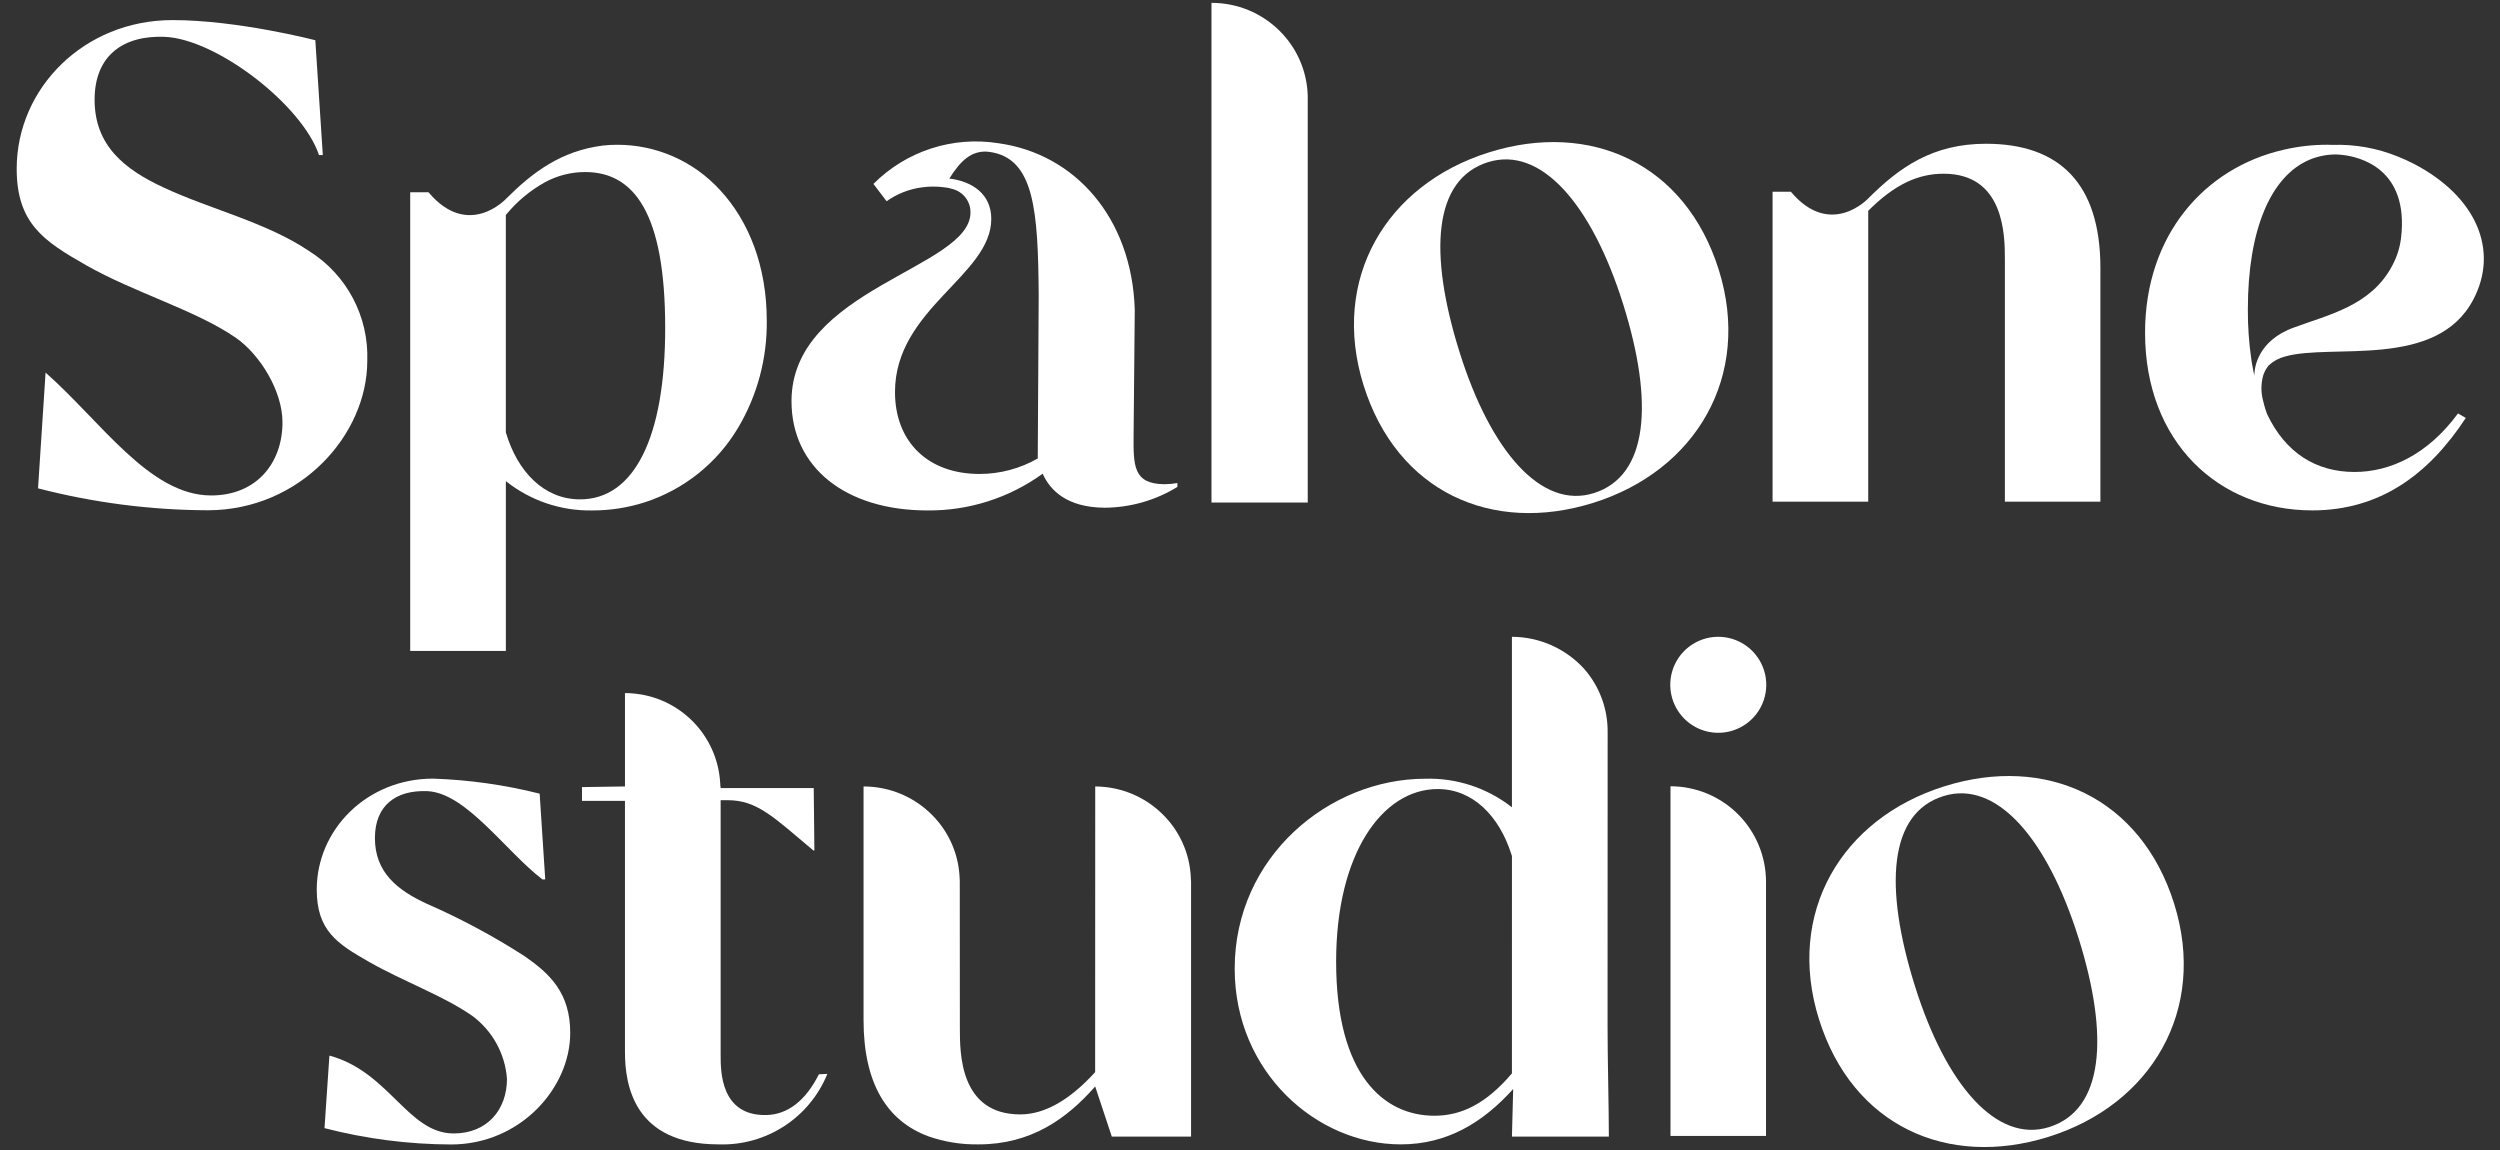
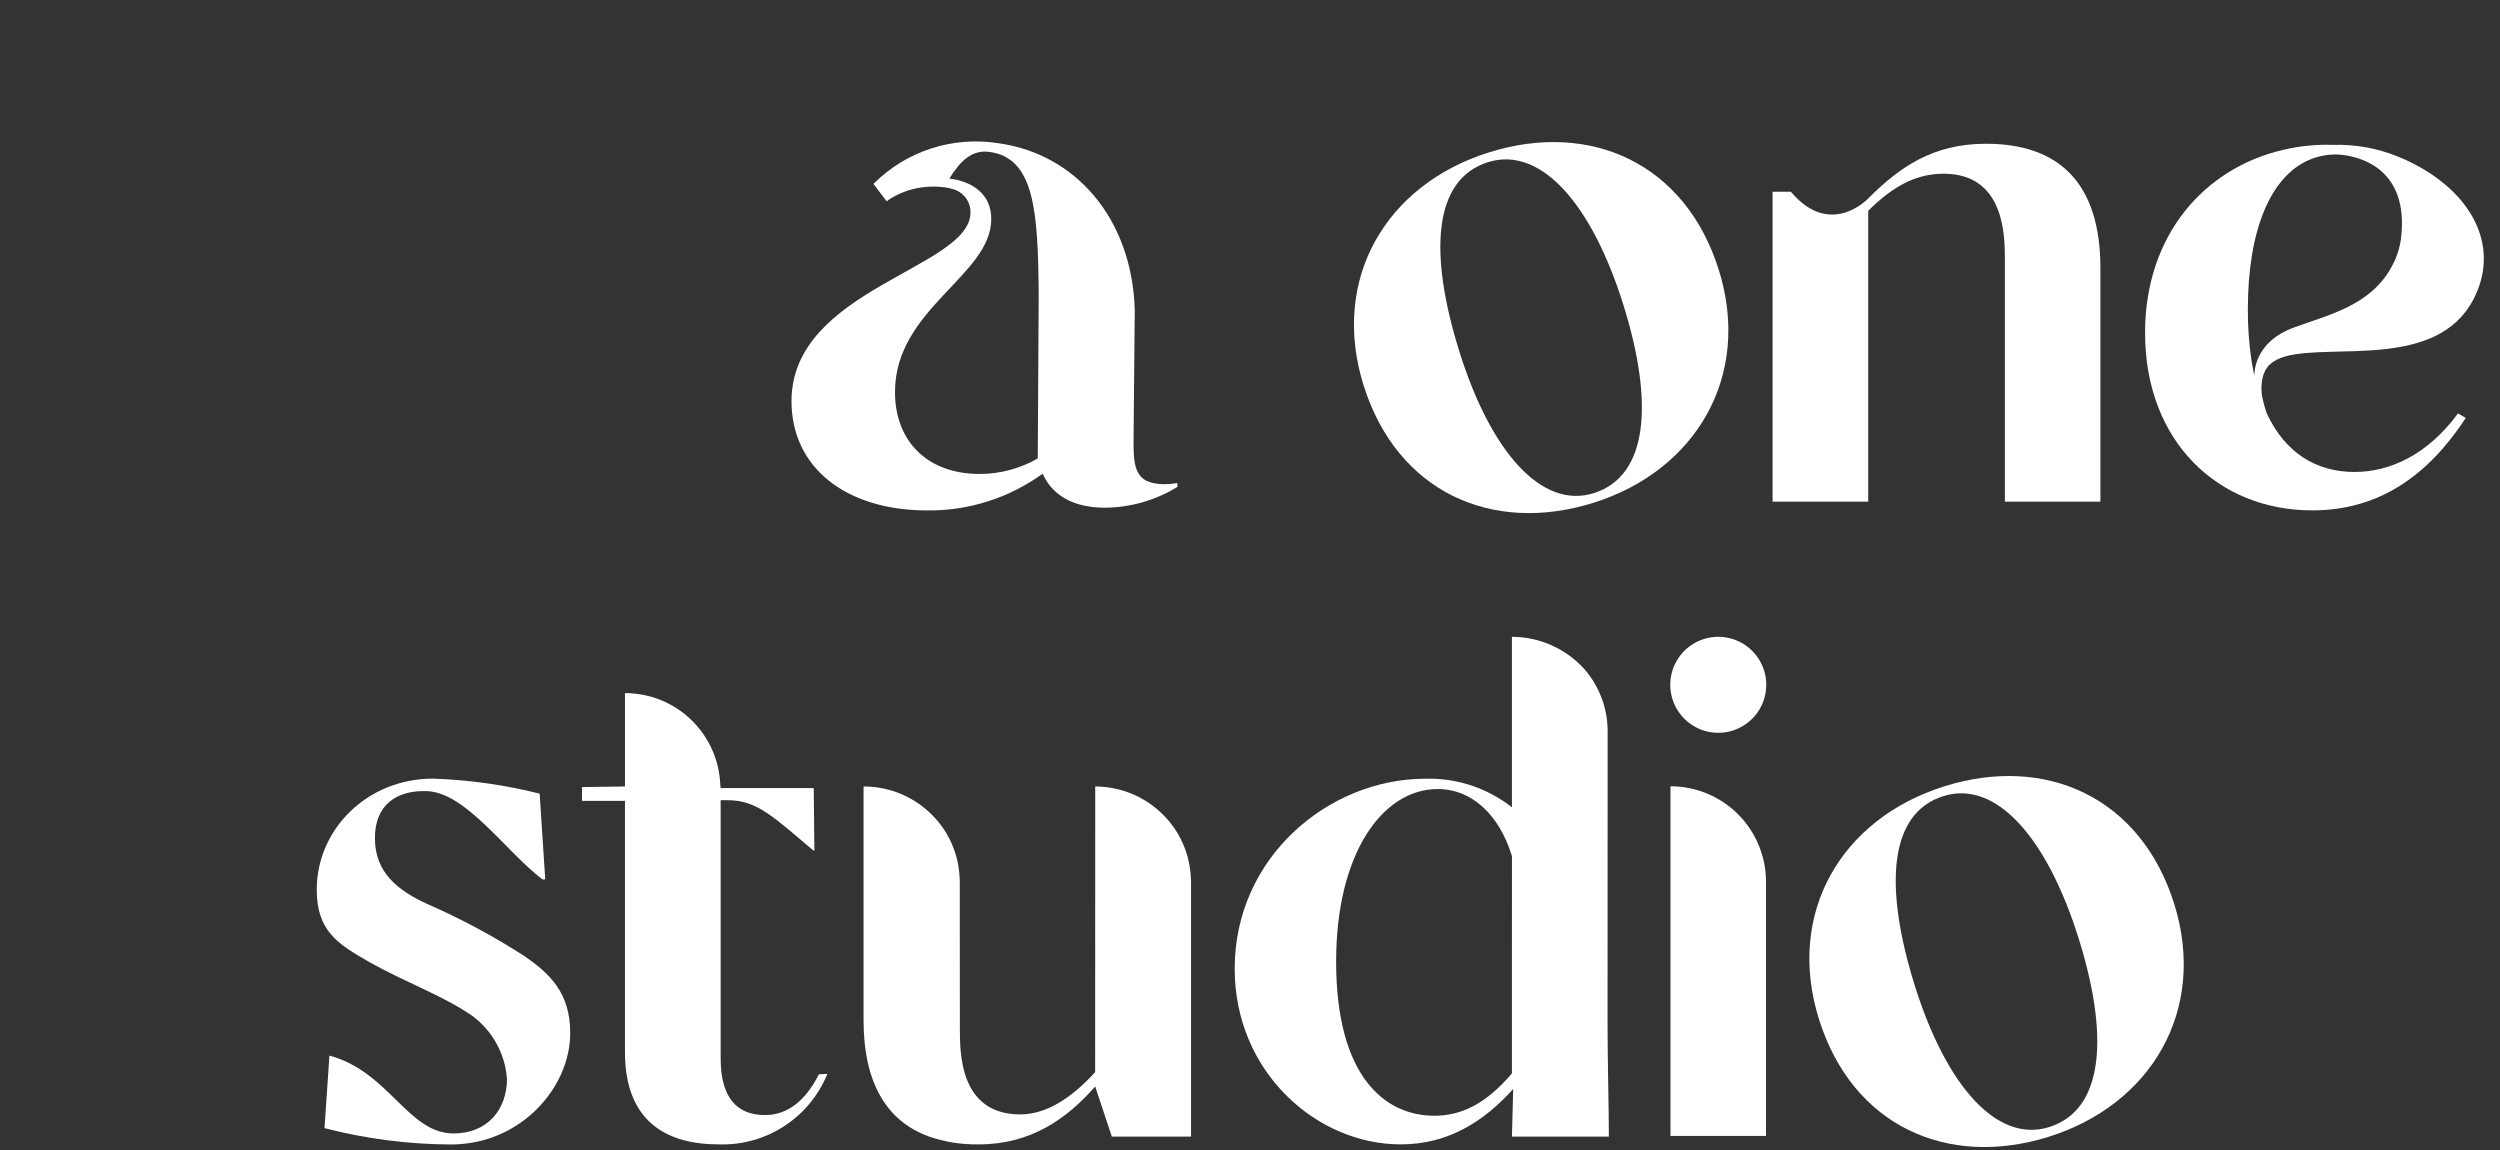
<svg xmlns="http://www.w3.org/2000/svg" width="339" height="156" viewBox="0 0 339 156" fill="none">
  <rect x="0" y="0" width="339" height="156" fill="#333333" stroke="none" />
-   <path d="M41.93 34.052C36.13 30.137 28.362 28.322 22.251 25.457C16.866 22.974 12.827 19.727 12.827 13.52C12.827 7.504 16.748 4.766 22.336 4.995C29.388 5.288 40.977 14.244 43.255 21.024H43.773L42.758 5.454C42.758 5.454 32.24 2.723 23.392 2.724C11.377 2.724 2.264 11.988 2.264 22.874C2.264 30.323 5.97 32.711 11.666 35.957C18.192 39.682 26.58 42.07 31.966 45.794C35.28 48.086 38.305 53.051 38.305 57.254C38.305 62.886 34.695 67.204 28.584 67.183C20.264 67.153 13.719 57.175 6.18 50.525L5.158 66.219C12.67 68.165 20.396 69.165 28.156 69.192C40.687 69.192 49.802 58.972 49.802 48.945C50.026 42.931 47.025 37.254 41.93 34.052Z" fill="white" />
-   <path d="M97.638 25.775C94.061 21.848 88.991 19.617 83.679 19.631C83.022 19.63 82.366 19.667 81.713 19.742C76.079 20.466 72.229 23.346 68.594 26.982C68.594 26.982 63.48 32.467 58.102 26.067H55.624V88.269H68.594V65.24C71.923 67.894 76.074 69.299 80.33 69.216C82.766 69.218 85.187 68.838 87.505 68.088C92.777 66.359 97.245 62.781 100.081 58.014C102.698 53.611 104.044 48.569 103.972 43.448C103.974 36.15 101.562 29.995 97.638 25.775ZM87.12 61.781C85.175 65.629 82.315 67.713 78.647 67.713C73.8 67.713 70.175 64.003 68.591 58.624V29.155C70.052 27.36 71.842 25.859 73.864 24.733C73.891 24.723 73.915 24.709 73.937 24.691C75.601 23.797 77.46 23.33 79.349 23.329C85.972 23.329 90.199 28.89 90.199 44.421C90.208 51.874 89.155 57.784 87.12 61.781Z" fill="white" />
  <path d="M157.888 65.659C153.657 65.621 153.681 63.145 153.717 58.906L153.874 42.015C153.495 29.524 145.746 20.845 135.376 19.421C129.172 18.436 122.871 20.488 118.437 24.939L120.223 27.288C121.644 26.28 123.29 25.634 125.018 25.406C126.016 25.269 127.028 25.265 128.026 25.396C128.043 25.404 128.061 25.407 128.079 25.406C128.397 25.431 128.711 25.492 129.015 25.588C129.142 25.619 129.206 25.64 129.206 25.64C130.632 26.029 131.614 27.331 131.598 28.809C131.598 36.398 107.328 39.13 107.328 54.397C107.328 63.304 114.568 69.216 125.772 69.216C131.375 69.267 136.846 67.522 141.383 64.234C142.374 66.434 144.609 68.802 149.753 68.846C153.249 68.832 156.674 67.856 159.654 66.026V65.499C159.071 65.603 158.48 65.656 157.888 65.659ZM140.848 40.043L140.72 62.048V62.059C140.725 62.09 140.734 62.124 140.739 62.156C138.334 63.538 135.607 64.267 132.832 64.269C125.773 64.269 121.361 59.858 121.361 53.16C121.361 41.86 134.417 37.362 134.417 29.689C134.417 26.362 131.907 24.596 128.728 24.213C130.206 21.853 131.759 20.27 134.182 20.599C140.263 21.438 140.763 28.562 140.848 40.043Z" fill="white" />
-   <path d="M173.514 4.183C171.068 1.752 167.758 0.388 164.308 0.389H164.276V68.146H177.329V13.011C177.246 9.686 175.879 6.522 173.514 4.183Z" fill="white" />
  <path d="M233.071 36.601C228.532 22.118 215.639 16.358 201.915 20.658C187.939 25.035 180.392 37.844 184.9 52.241C189.439 66.722 202.33 72.484 216.056 68.183C229.948 63.834 237.579 50.999 233.071 36.601ZM216.107 66.871C209.034 69.085 202.144 61.259 197.901 47.702C193.685 34.23 194.368 24.309 201.776 21.989C208.932 19.749 215.848 27.662 220.118 41.302C224.284 54.605 223.516 64.554 216.107 66.871Z" fill="white" />
  <path d="M269.299 19.493C262.059 19.493 257.55 22.69 253.331 26.911C253.331 26.911 248.215 32.389 242.838 25.996H240.361V68.025H253.331V28.585C256.945 24.969 260.125 23.556 263.558 23.556C271.764 23.556 271.862 31.848 271.862 35.112V68.025H284.815V36.355C284.818 24.786 279.174 19.493 269.299 19.493Z" fill="white" />
  <path d="M306.957 50.712C307.079 50.373 307.251 50.054 307.467 49.766C307.528 49.679 307.595 49.597 307.668 49.521C308.28 48.958 309.022 48.557 309.827 48.352C309.837 48.346 309.847 48.342 309.858 48.341C316.185 46.534 330.387 50.149 335.384 40.613C338.892 33.947 335.799 26.676 327.412 22.263C326.669 21.881 325.935 21.54 325.212 21.253C322.371 20.086 319.314 19.539 316.244 19.648C316.05 19.631 315.855 19.625 315.66 19.628C313.638 19.62 311.622 19.849 309.654 20.308C298.928 22.764 290.87 31.884 290.87 45.12C290.87 59.939 300.834 69.209 313.544 69.209C322.719 69.209 329.331 64.351 334.358 56.676L333.307 56.059C329.159 61.705 324.036 63.999 319.274 63.999C314.085 63.999 309.908 61.428 307.409 56.133C307.409 56.123 307.398 56.113 307.398 56.102C307.335 55.941 307.282 55.77 307.229 55.612C307.09 55.194 306.973 54.768 306.878 54.337C306.572 53.216 306.576 52.033 306.888 50.914C306.905 50.845 306.928 50.777 306.957 50.712ZM305.691 50.934C305.606 50.584 305.533 50.232 305.479 49.871C305.394 49.488 305.33 49.096 305.277 48.701C304.953 46.462 304.796 44.202 304.809 41.94C304.809 31.128 307.924 23.888 313.155 21.666C314.312 21.181 315.555 20.935 316.809 20.945C316.82 20.945 316.92 20.945 317.065 20.956C317.193 20.956 317.32 20.966 317.447 20.987C317.515 20.988 317.583 20.996 317.649 21.009C319.935 21.263 326.707 22.837 325.58 32.287C325.419 33.594 325.015 34.86 324.389 36.018C321.51 41.504 315.642 42.695 311.047 44.417C310.888 44.47 310.729 44.534 310.579 44.597C310.43 44.661 310.294 44.715 310.155 44.778C305.744 46.81 305.678 50.488 305.691 50.934Z" fill="white" />
  <path d="M71.101 129.637C66.888 126.926 62.465 124.557 57.874 122.551C53.854 120.698 50.839 118.274 50.839 113.641C50.839 109.15 53.766 107.109 57.937 107.28C63.2 107.502 68.534 115.399 73.548 119.245H73.934L73.177 107.62C68.444 106.428 63.598 105.745 58.721 105.582C49.753 105.582 42.951 112.496 42.951 120.622C42.951 126.182 45.718 127.964 49.969 130.388C54.84 133.168 59.994 134.95 64.014 137.73C66.764 139.753 68.493 142.878 68.746 146.283C68.746 150.49 66.051 153.712 61.49 153.695C55.28 153.673 52.773 145.321 44.668 143.139L44.003 152.976C49.609 154.427 55.374 155.171 61.164 155.19C70.518 155.19 77.321 147.563 77.321 140.078C77.333 134.6 74.505 131.99 71.101 129.637Z" fill="white" />
  <path d="M111.04 145.676C109.236 149.277 106.78 151.147 103.895 151.199C97.72 151.31 97.719 145.288 97.719 143.088V108.505H98.665C102.694 108.505 104.916 110.822 110.29 115.32H110.429L110.343 106.858H97.714V106.645H97.682V106.613C97.682 106.486 97.672 106.347 97.661 106.22C97.312 99.749 92.226 94.536 85.766 94.026C85.434 93.994 85.117 93.984 84.776 93.984H84.745V106.645H84.565L78.918 106.73V108.594H84.744V142.644C84.744 147.152 85.976 155.178 97.447 155.178C103.881 155.397 109.768 151.58 112.192 145.617L111.04 145.676Z" fill="white" />
  <path d="M161.49 119.274C161.49 119.147 161.479 119.009 161.469 118.881C161.305 115.692 159.95 112.68 157.674 110.439C155.477 108.253 152.572 106.922 149.481 106.687C149.162 106.656 148.843 106.645 148.513 106.645L148.502 145.383L148.45 145.437C145.111 149.104 141.688 151.114 138.351 151.114C130.158 151.114 130.158 142.822 130.158 139.473L130.147 123.059V119.529C130.148 119.444 130.145 119.359 130.138 119.274C130.138 119.147 130.127 119.009 130.116 118.881C129.951 115.692 128.597 112.68 126.321 110.439C124.124 108.253 121.218 106.923 118.128 106.687C117.796 106.656 117.463 106.645 117.131 106.645H117.098V138.325C117.098 146.861 120.235 151.975 125.845 154.07C128.048 154.846 130.373 155.221 132.709 155.177C139.832 155.177 144.658 151.679 148.454 147.385C148.467 147.361 148.485 147.339 148.506 147.321L150.761 154.127H161.508V119.531C161.508 119.445 161.502 119.36 161.49 119.274Z" fill="white" />
  <path d="M218.161 154.125C218.161 150.228 217.986 143.576 217.986 139.346V133.775L217.996 99.372C218.048 96.223 216.94 93.165 214.885 90.779C212.371 87.972 208.785 86.363 205.017 86.35V109.471C201.678 106.846 197.526 105.475 193.281 105.596C180.226 105.596 167.424 116.183 167.424 131.353C167.424 145.385 178.547 155.177 189.932 155.177C196.194 155.177 201.041 152.264 205.187 147.67L205.018 154.127L218.161 154.125ZM205.017 145.554C201.486 149.699 198.138 151.294 194.513 151.294C187.72 151.294 181.179 145.905 181.179 130.383C181.179 115.735 187.454 106.995 194.959 106.995C199.711 106.995 203.283 110.649 204.924 115.788C204.956 115.882 204.988 115.99 205.02 116.085L205.017 145.554Z" fill="white" />
  <path d="M226.518 106.619V154.036H239.471V119.573C239.471 116.138 238.107 112.843 235.677 110.413C233.248 107.984 229.953 106.619 226.518 106.619ZM231.723 99.242C234.536 99.803 237.384 98.457 238.736 95.928C240.089 93.399 239.626 90.283 237.598 88.255C235.57 86.228 232.453 85.767 229.925 87.12C227.396 88.473 226.052 91.322 226.614 94.135C227.131 96.712 229.146 98.726 231.723 99.242Z" fill="white" />
  <path d="M294.822 122.563C290.283 108.08 277.39 102.32 263.666 106.62C249.69 110.997 242.143 123.806 246.651 138.203C251.19 152.685 264.081 158.447 277.807 154.146C291.699 149.796 299.33 136.961 294.822 122.563ZM277.858 152.834C270.785 155.048 263.895 147.221 259.652 133.664C255.436 120.192 256.119 110.271 263.527 107.951C270.683 105.711 277.599 113.624 281.869 127.264C286.035 140.567 285.267 150.516 277.858 152.834Z" fill="white" />
</svg>